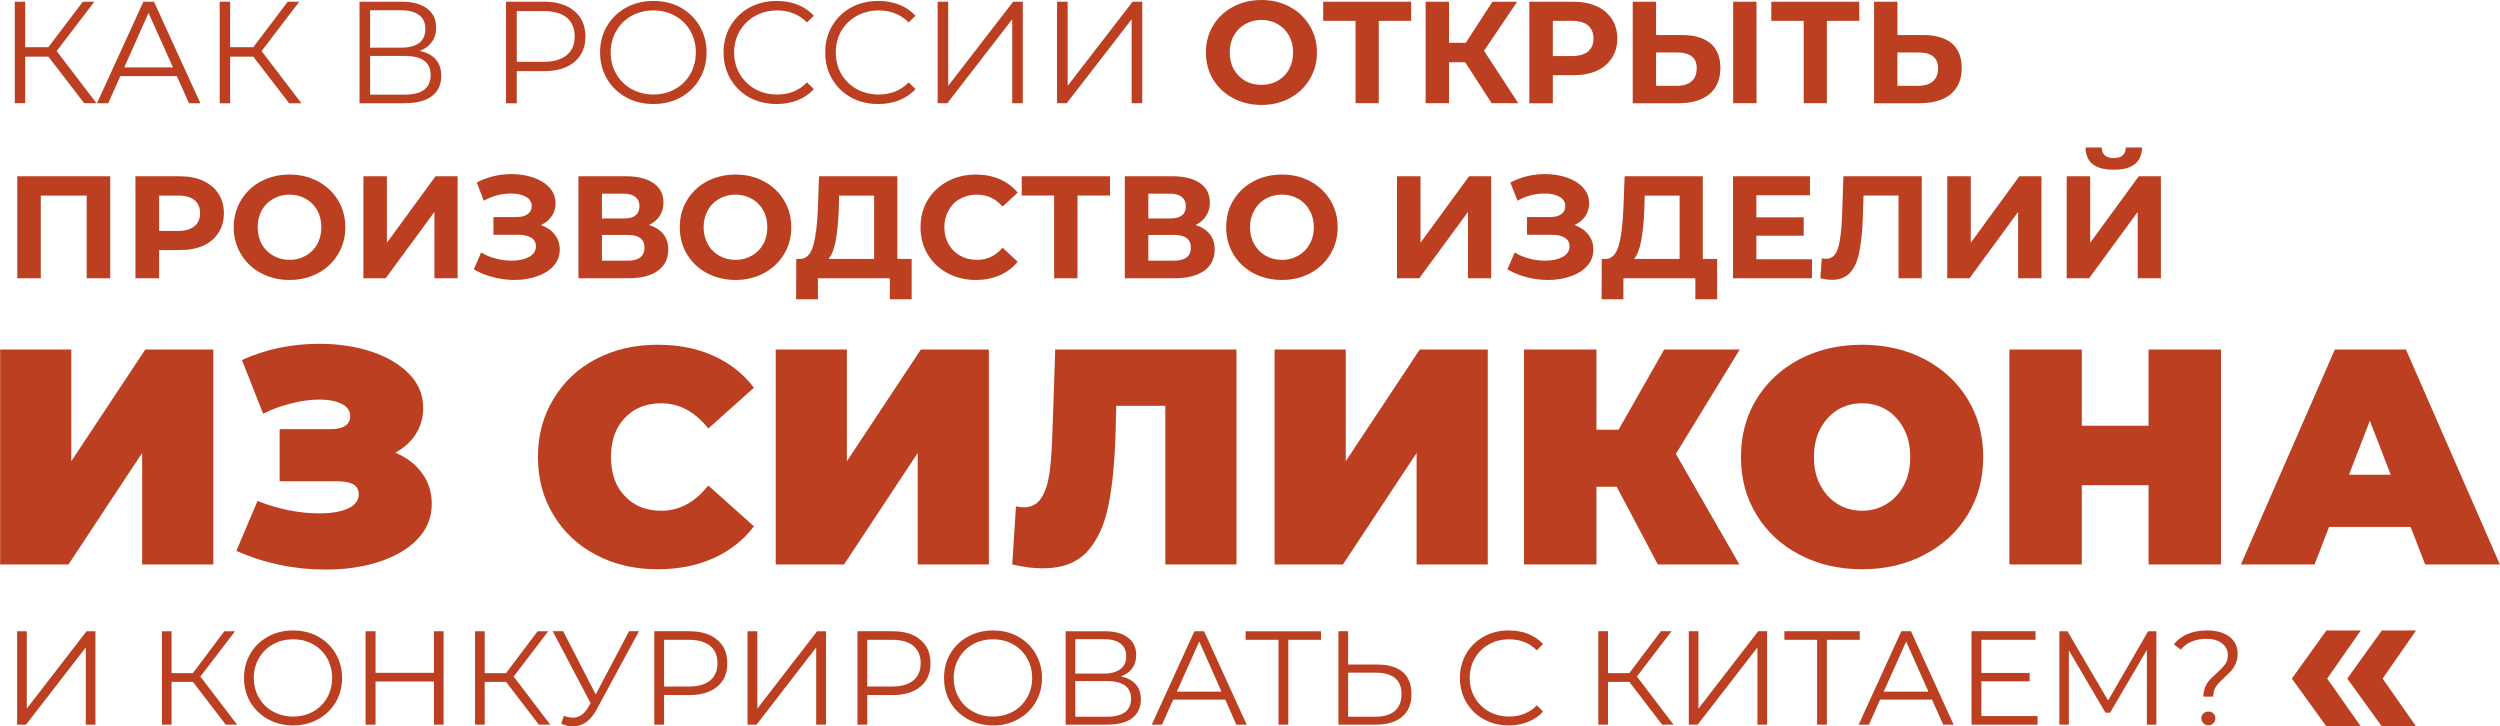
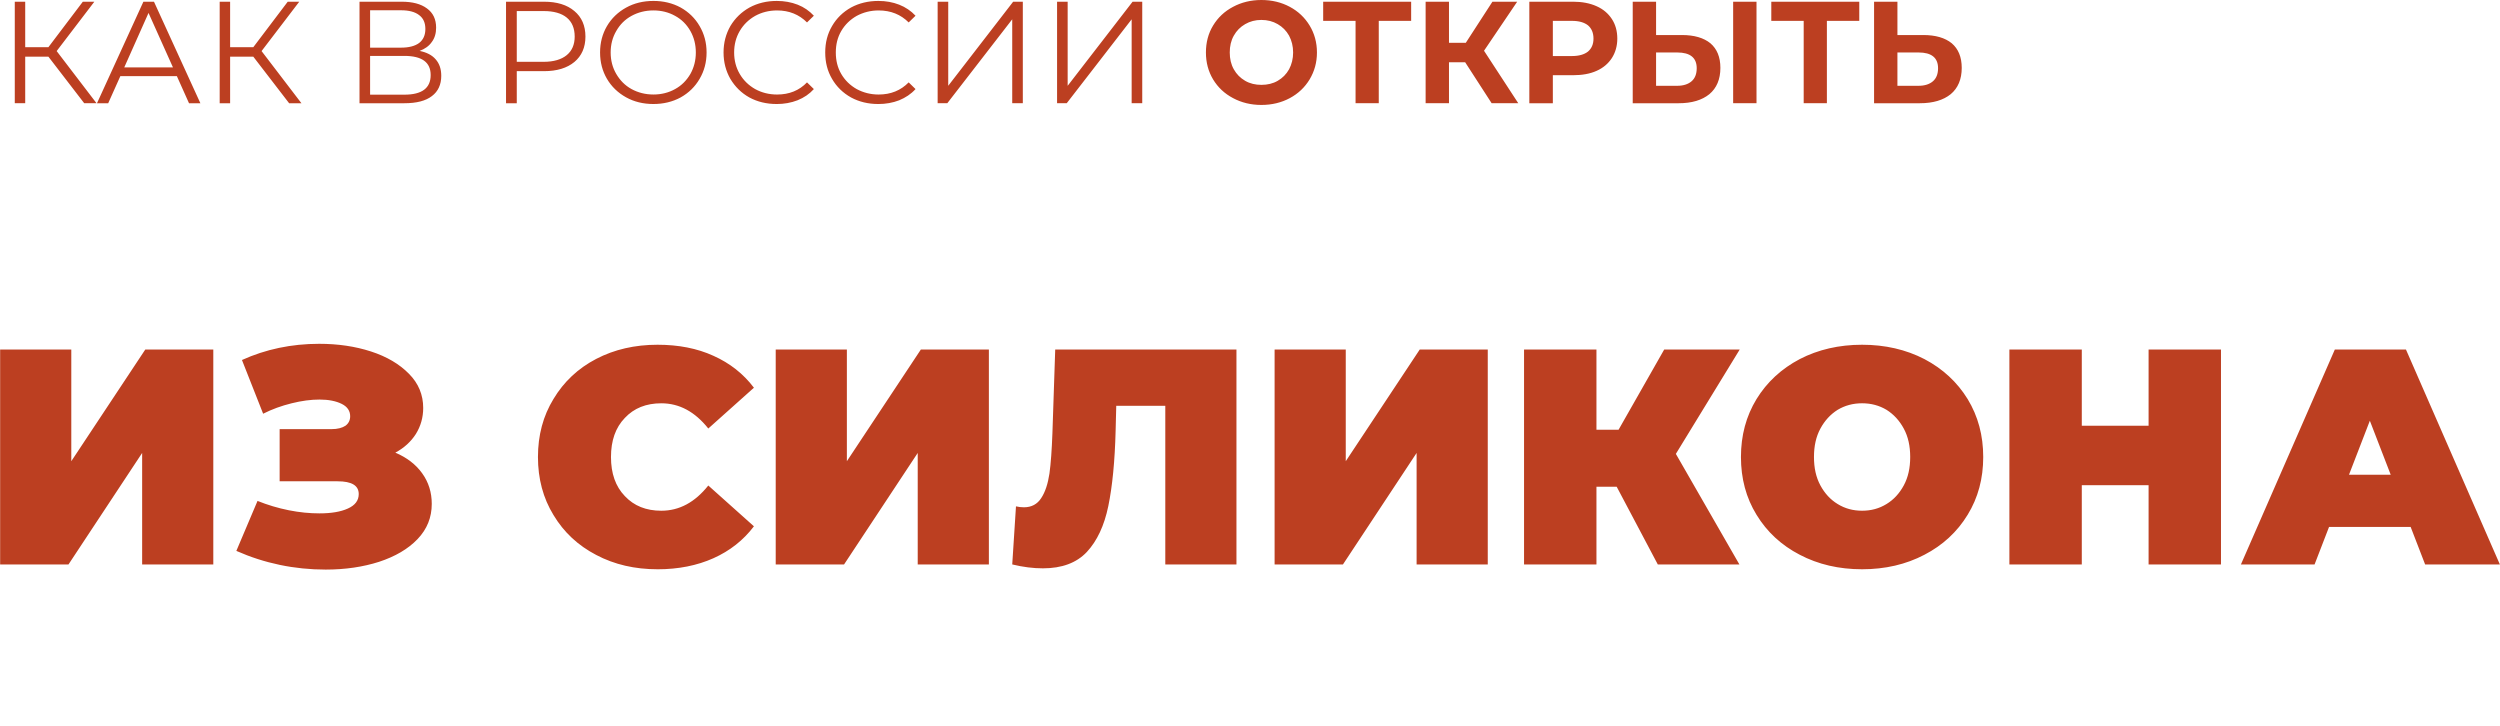
<svg xmlns="http://www.w3.org/2000/svg" xml:space="preserve" width="73.01mm" height="21.213mm" version="1.0" style="shape-rendering:geometricPrecision; text-rendering:geometricPrecision; image-rendering:optimizeQuality; fill-rule:evenodd; clip-rule:evenodd" viewBox="0 0 16054 4665">
  <defs>
    <style type="text/css"> .fil0 {fill:#BC3F21;fill-rule:nonzero} </style>
  </defs>
  <g id="Слой_x0020_1">
    <path class="fil0" d="M310 364l-149 0 0 299 -67 0 0 -652 67 0 0 292 149 0 221 -292 74 0 -242 317 256 335 -79 0 -230 -299zm825 125l-363 0 -78 174 -72 0 298 -652 68 0 298 652 -73 0 -78 -174zm-25 -56l-157 -350 -156 350 313 0zm516 -69l-149 0 0 299 -67 0 0 -652 67 0 0 292 149 0 221 -292 74 0 -242 317 256 335 -79 0 -230 -299zm1068 -37c45,9 80,27 103,54 24,27 36,62 36,106 0,56 -20,100 -60,130 -40,31 -99,46 -177,46l-288 0 0 -652 271 0c69,0 123,14 162,43 40,29 59,70 59,124 0,36 -9,67 -28,92 -18,26 -44,44 -78,57zm-318 -21l199 0c50,0 89,-10 116,-30 27,-21 40,-51 40,-90 0,-39 -13,-69 -40,-89 -27,-21 -66,-31 -116,-31l-199 0 0 240zm220 302c113,0 169,-42 169,-126 0,-82 -56,-123 -169,-123l-220 0 0 249 220 0zm897 -597c83,0 148,20 195,60 47,39 71,94 71,164 0,69 -24,124 -71,163 -47,39 -112,59 -195,59l-175 0 0 206 -69 0 0 -652 244 0zm-2 386c64,0 114,-15 148,-43 34,-28 51,-68 51,-119 0,-53 -17,-94 -51,-122 -34,-28 -84,-42 -148,-42l-173 0 0 326 173 0zm705 271c-65,0 -124,-14 -176,-43 -52,-29 -93,-68 -123,-119 -29,-50 -44,-106 -44,-169 0,-63 15,-119 44,-169 30,-51 71,-90 123,-119 52,-29 111,-43 176,-43 64,0 122,14 174,42 52,29 93,69 122,119 30,51 45,107 45,170 0,63 -15,119 -45,170 -29,50 -70,90 -122,119 -52,28 -110,42 -174,42zm0 -61c51,0 98,-12 139,-35 42,-23 74,-56 98,-97 23,-41 35,-87 35,-138 0,-51 -12,-97 -35,-138 -24,-42 -56,-74 -98,-97 -41,-23 -88,-35 -139,-35 -52,0 -99,12 -141,35 -42,23 -74,55 -98,97 -24,41 -36,87 -36,138 0,51 12,97 36,138 24,41 56,74 98,97 42,23 89,35 141,35zm791 61c-65,0 -123,-14 -175,-42 -52,-29 -92,-69 -122,-119 -29,-51 -44,-107 -44,-170 0,-63 15,-119 44,-170 30,-50 71,-90 123,-119 52,-28 110,-42 175,-42 48,0 93,8 134,24 41,16 75,40 104,71l-44 43c-51,-51 -115,-77 -192,-77 -52,0 -99,12 -141,35 -42,24 -75,56 -99,97 -24,41 -36,87 -36,138 0,51 12,97 36,138 24,41 57,73 99,97 42,23 89,35 141,35 78,0 142,-26 192,-78l44 43c-29,32 -63,55 -105,72 -41,16 -86,24 -134,24zm652 0c-64,0 -122,-14 -174,-42 -52,-29 -93,-69 -122,-119 -30,-51 -44,-107 -44,-170 0,-63 14,-119 44,-170 29,-50 70,-90 122,-119 52,-28 111,-42 175,-42 49,0 93,8 134,24 41,16 76,40 105,71l-44 43c-51,-51 -115,-77 -193,-77 -51,0 -98,12 -141,35 -42,24 -75,56 -99,97 -24,41 -35,87 -35,138 0,51 11,97 35,138 24,41 57,73 99,97 43,23 90,35 141,35 78,0 142,-26 193,-78l44 43c-29,32 -64,55 -105,72 -41,16 -86,24 -135,24zm382 -657l68 0 0 540 417 -540 62 0 0 652 -68 0 0 -539 -417 539 -62 0 0 -652zm767 0l68 0 0 540 417 -540 62 0 0 652 -68 0 0 -539 -417 539 -62 0 0 -652zm1312 663c-67,0 -128,-15 -182,-44 -55,-29 -97,-69 -128,-120 -31,-52 -46,-109 -46,-173 0,-64 15,-122 46,-173 31,-51 73,-91 128,-120 54,-29 115,-44 182,-44 68,0 129,15 183,44 54,29 96,69 127,120 31,51 47,109 47,173 0,64 -16,121 -47,173 -31,51 -73,91 -127,120 -54,29 -115,44 -183,44zm0 -129c39,0 74,-8 105,-26 31,-18 55,-42 73,-74 17,-32 26,-68 26,-108 0,-40 -9,-76 -26,-108 -18,-32 -42,-56 -73,-74 -31,-18 -66,-27 -105,-27 -38,0 -73,9 -104,27 -31,18 -55,42 -73,74 -18,32 -26,68 -26,108 0,40 8,76 26,108 18,32 42,56 73,74 31,18 66,26 104,26zm962 -411l-208 0 0 529 -149 0 0 -529 -208 0 0 -123 565 0 0 123zm347 266l-104 0 0 263 -150 0 0 -652 150 0 0 264 108 0 171 -264 159 0 -213 315 220 337 -171 0 -170 -263zm694 -389c57,0 108,10 150,29 43,19 75,47 98,82 23,35 35,77 35,126 0,47 -12,89 -35,125 -23,35 -55,63 -98,82 -42,19 -93,28 -150,28l-131 0 0 180 -151 0 0 -652 282 0zm-9 349c46,0 80,-10 104,-29 23,-20 35,-47 35,-83 0,-37 -12,-65 -35,-85 -24,-19 -58,-29 -104,-29l-122 0 0 226 122 0zm707 -135c79,0 140,18 183,53 42,36 64,88 64,158 0,73 -24,130 -71,169 -47,38 -112,58 -197,58l-295 0 0 -652 150 0 0 214 166 0zm-30 326c39,0 70,-10 92,-29 22,-19 33,-47 33,-84 0,-67 -42,-101 -125,-101l-136 0 0 214 136 0zm359 -540l150 0 0 652 -150 0 0 -652zm810 123l-208 0 0 529 -149 0 0 -529 -208 0 0 -123 565 0 0 123zm411 91c79,0 140,18 183,53 42,36 64,88 64,158 0,73 -24,130 -71,169 -47,38 -113,58 -198,58l-294 0 0 -652 150 0 0 214 166 0zm-30 326c39,0 70,-10 92,-29 22,-19 33,-47 33,-84 0,-67 -42,-101 -125,-101l-136 0 0 214 136 0z" />
-     <path class="fil0" d="M707 1132l0 655 -151 0 0 -531 -295 0 0 531 -151 0 0 -655 597 0zm446 0c58,0 108,10 151,29 42,20 75,47 98,83 23,35 35,77 35,126 0,48 -12,90 -35,125 -23,36 -56,64 -98,83 -43,19 -93,28 -151,28l-132 0 0 181 -152 0 0 -655 284 0zm-9 351c46,0 80,-10 104,-30 24,-19 36,-47 36,-83 0,-37 -12,-65 -36,-85 -24,-19 -58,-29 -104,-29l-123 0 0 227 123 0zm714 315c-67,0 -129,-15 -183,-44 -55,-29 -97,-70 -128,-121 -31,-52 -47,-109 -47,-174 0,-64 16,-122 47,-173 31,-51 73,-92 128,-121 54,-29 116,-44 183,-44 68,0 129,15 184,44 54,29 97,70 128,121 31,51 47,109 47,173 0,65 -16,122 -47,174 -31,51 -74,92 -128,121 -55,29 -116,44 -184,44zm0 -129c39,0 74,-9 105,-27 31,-18 56,-42 74,-74 17,-32 26,-68 26,-109 0,-40 -9,-76 -26,-108 -18,-32 -43,-57 -74,-74 -31,-18 -66,-27 -105,-27 -38,0 -73,9 -104,27 -31,17 -56,42 -74,74 -17,32 -26,68 -26,108 0,41 9,77 26,109 18,32 43,56 74,74 31,18 66,27 104,27zm475 -537l151 0 0 427 312 -427 142 0 0 655 -149 0 0 -426 -313 426 -143 0 0 -655zm1140 313c38,14 68,34 89,62 22,27 32,60 32,96 0,40 -13,75 -39,104 -26,29 -61,52 -106,67 -44,16 -93,24 -146,24 -45,0 -90,-6 -134,-17 -45,-11 -87,-28 -127,-51l47 -109c28,18 60,31 95,40 34,9 68,13 101,13 45,0 82,-8 112,-24 29,-16 44,-39 44,-68 0,-24 -10,-43 -30,-55 -21,-13 -48,-19 -83,-19l-160 0 0 -114 149 0c30,0 54,-6 71,-19 17,-12 26,-29 26,-51 0,-26 -12,-46 -37,-60 -25,-14 -56,-21 -95,-21 -28,0 -58,3 -89,11 -30,8 -59,20 -87,35l-45 -117c69,-36 144,-54 224,-54 51,0 98,8 141,23 43,15 77,36 103,65 26,29 38,62 38,100 0,31 -8,59 -25,83 -17,25 -40,43 -69,56zm694 0c40,12 71,32 92,58 21,27 32,60 32,99 0,58 -22,104 -66,136 -44,32 -107,49 -188,49l-323 0 0 -655 305 0c76,0 135,15 177,44 43,30 64,71 64,125 0,33 -8,61 -24,86 -17,25 -39,44 -69,58zm-302 -42l141 0c33,0 58,-6 75,-20 16,-13 25,-33 25,-59 0,-26 -9,-45 -26,-59 -17,-14 -42,-21 -74,-21l-141 0 0 159zm166 271c71,0 107,-28 107,-84 0,-54 -36,-81 -107,-81l-166 0 0 165 166 0zm692 124c-68,0 -129,-15 -184,-44 -54,-29 -97,-70 -128,-121 -31,-52 -46,-109 -46,-174 0,-64 15,-122 46,-173 31,-51 74,-92 128,-121 55,-29 116,-44 184,-44 68,0 129,15 183,44 54,29 97,70 128,121 31,51 47,109 47,173 0,65 -16,122 -47,174 -31,51 -74,92 -128,121 -54,29 -115,44 -183,44zm0 -129c38,0 73,-9 104,-27 32,-18 56,-42 74,-74 18,-32 26,-68 26,-109 0,-40 -8,-76 -26,-108 -18,-32 -42,-57 -74,-74 -31,-18 -66,-27 -104,-27 -39,0 -74,9 -105,27 -31,17 -56,42 -73,74 -18,32 -27,68 -27,108 0,41 9,77 27,109 17,32 42,56 73,74 31,18 66,27 105,27zm1131 -6l0 259 -140 0 0 -135 -462 0 0 135 -140 0 1 -259 26 0c39,-1 67,-30 83,-86 16,-56 26,-136 30,-240l7 -205 503 0 0 531 92 0zm-468 -312c-4,78 -10,143 -20,196 -10,53 -25,91 -46,116l293 0 0 -407 -225 0 -2 95zm879 447c-67,0 -127,-15 -181,-44 -54,-29 -96,-69 -127,-120 -31,-52 -46,-110 -46,-175 0,-64 15,-122 46,-174 31,-51 73,-91 127,-120 54,-29 115,-44 182,-44 57,0 108,10 154,30 46,20 84,49 115,86l-97 90c-44,-51 -99,-77 -164,-77 -41,0 -77,9 -109,27 -32,17 -56,42 -74,74 -18,32 -27,68 -27,108 0,41 9,77 27,109 18,32 42,56 74,74 32,18 68,27 109,27 65,0 120,-26 164,-78l97 90c-31,38 -69,67 -116,87 -46,20 -97,30 -154,30zm863 -542l-209 0 0 531 -150 0 0 -531 -208 0 0 -124 567 0 0 124zm549 189c40,12 70,32 91,58 22,27 32,60 32,99 0,58 -22,104 -66,136 -44,32 -107,49 -188,49l-323 0 0 -655 305 0c76,0 135,15 178,44 42,30 63,71 63,125 0,33 -8,61 -24,86 -16,25 -39,44 -68,58zm-303 -42l141 0c33,0 58,-6 75,-20 17,-13 25,-33 25,-59 0,-26 -9,-45 -26,-59 -17,-14 -42,-21 -74,-21l-141 0 0 159zm166 271c71,0 107,-28 107,-84 0,-54 -36,-81 -107,-81l-166 0 0 165 166 0zm692 124c-68,0 -129,-15 -184,-44 -54,-29 -97,-70 -128,-121 -31,-52 -46,-109 -46,-174 0,-64 15,-122 46,-173 31,-51 74,-92 128,-121 55,-29 116,-44 184,-44 68,0 129,15 183,44 54,29 97,70 128,121 31,51 47,109 47,173 0,65 -16,122 -47,174 -31,51 -74,92 -128,121 -54,29 -115,44 -183,44zm0 -129c39,0 74,-9 105,-27 31,-18 55,-42 73,-74 18,-32 27,-68 27,-109 0,-40 -9,-76 -27,-108 -18,-32 -42,-57 -73,-74 -31,-18 -66,-27 -105,-27 -39,0 -74,9 -105,27 -31,17 -55,42 -73,74 -18,32 -27,68 -27,108 0,41 9,77 27,109 18,32 42,56 73,74 31,18 66,27 105,27zm739 -537l151 0 0 427 312 -427 142 0 0 655 -149 0 0 -426 -313 426 -143 0 0 -655zm1140 313c38,14 68,34 89,62 22,27 32,60 32,96 0,40 -13,75 -39,104 -26,29 -61,52 -106,67 -44,16 -93,24 -146,24 -45,0 -90,-6 -134,-17 -45,-11 -87,-28 -127,-51l47 -109c28,18 60,31 95,40 34,9 68,13 101,13 45,0 82,-8 112,-24 29,-16 44,-39 44,-68 0,-24 -10,-43 -30,-55 -20,-13 -48,-19 -83,-19l-160 0 0 -114 149 0c30,0 54,-6 71,-19 17,-12 26,-29 26,-51 0,-26 -12,-46 -37,-60 -24,-14 -56,-21 -95,-21 -28,0 -58,3 -89,11 -30,8 -59,20 -86,35l-46 -117c69,-36 144,-54 224,-54 51,0 98,8 141,23 43,15 77,36 103,65 26,29 38,62 38,100 0,31 -8,59 -25,83 -17,25 -40,43 -69,56zm916 218l0 259 -140 0 0 -135 -462 0 0 135 -140 0 1 -259 26 0c39,-1 67,-30 83,-86 16,-56 26,-136 30,-240l8 -205 502 0 0 531 92 0zm-468 -312c-3,78 -10,143 -20,196 -10,53 -25,91 -46,116l293 0 0 -407 -224 0 -3 95zm1077 314l0 122 -507 0 0 -655 494 0 0 122 -344 0 0 142 304 0 0 118 -304 0 0 151 357 0zm705 -533l0 655 -149 0 0 -531 -225 0 -4 136c-3,93 -11,168 -23,226 -11,58 -31,102 -59,133 -28,31 -67,46 -116,46 -21,0 -46,-3 -75,-10l9 -128c8,2 17,3 27,3 36,0 62,-21 76,-64 14,-42 23,-109 27,-200l9 -266 503 0zm164 0l151 0 0 427 312 -427 142 0 0 655 -150 0 0 -426 -312 426 -143 0 0 -655zm767 0l151 0 0 427 312 -427 142 0 0 655 -149 0 0 -426 -312 426 -144 0 0 -655zm302 -42c-119,0 -180,-47 -181,-143l104 0c1,46 27,68 77,68 25,0 44,-5 57,-17 14,-11 20,-28 21,-51l104 0c-1,47 -16,82 -46,107 -30,24 -75,36 -136,36z" />
    <path class="fil0" d="M0 2245l457 0 0 717 475 -717 437 0 0 1380 -457 0 0 -716 -473 716 -439 0 0 -1380zm2538 662c73,31 131,75 172,132 42,58 62,124 62,197 0,87 -30,162 -91,226 -61,64 -144,112 -247,146 -103,33 -217,50 -343,50 -201,0 -393,-40 -574,-120l136 -321c65,26 131,46 201,60 70,14 135,20 197,20 75,0 136,-10 182,-31 47,-21 70,-52 70,-93 0,-55 -45,-82 -136,-82l-372 0 0 -335 333 0c39,0 69,-8 90,-22 20,-15 30,-35 30,-61 0,-34 -18,-61 -54,-79 -36,-18 -84,-28 -143,-28 -55,0 -115,8 -179,24 -65,16 -126,38 -183,67l-136 -345c152,-69 318,-104 496,-104 120,0 230,16 332,49 102,33 183,81 244,143 62,62 92,136 92,220 0,61 -16,117 -47,167 -32,50 -76,90 -132,120zm1684 749c-145,0 -277,-30 -394,-92 -117,-61 -208,-146 -274,-256 -67,-109 -100,-234 -100,-373 0,-139 33,-264 100,-373 66,-110 157,-196 274,-257 117,-61 249,-91 394,-91 134,0 254,23 359,71 105,47 192,115 260,205l-293 262c-86,-108 -186,-162 -302,-162 -97,0 -175,31 -234,94 -60,62 -89,146 -89,251 0,105 29,189 89,251 59,63 137,94 234,94 116,0 216,-54 302,-162l293 262c-68,90 -155,158 -260,205 -105,47 -225,71 -359,71zm759 -1411l457 0 0 717 475 -717 437 0 0 1380 -457 0 0 -716 -473 716 -439 0 0 -1380zm2959 0l0 1380 -457 0 0 -1019 -315 0 -4 159c-5,197 -21,359 -47,485 -26,126 -72,224 -138,295 -66,70 -160,105 -282,105 -62,0 -127,-8 -197,-25l24 -373c17,4 34,6 51,6 49,0 86,-20 111,-59 26,-39 43,-92 53,-158 9,-65 15,-151 19,-258l18 -538 1164 0zm245 0l457 0 0 717 475 -717 437 0 0 1380 -457 0 0 -716 -473 716 -439 0 0 -1380zm2577 670l408 710 -524 0 -264 -499 -130 0 0 499 -465 0 0 -1380 465 0 0 515 142 0 293 -515 485 0 -410 670zm1196 741c-148,0 -282,-31 -400,-93 -118,-61 -211,-147 -278,-257 -67,-109 -100,-233 -100,-371 0,-138 33,-262 100,-372 67,-109 160,-195 278,-257 118,-61 252,-92 400,-92 148,0 282,31 400,92 118,62 211,148 278,257 67,110 100,234 100,372 0,138 -33,262 -100,371 -67,110 -160,196 -278,257 -118,62 -252,93 -400,93zm0 -376c58,0 110,-14 157,-43 46,-28 83,-68 111,-120 28,-52 41,-112 41,-182 0,-70 -13,-130 -41,-182 -28,-52 -65,-92 -111,-121 -47,-28 -99,-42 -157,-42 -58,0 -110,14 -157,42 -46,29 -83,69 -111,121 -28,52 -41,112 -41,182 0,70 13,130 41,182 28,52 65,92 111,120 47,29 99,43 157,43zm2305 -1035l0 1380 -465 0 0 -509 -429 0 0 509 -465 0 0 -1380 465 0 0 489 429 0 0 -489 465 0zm1218 1139l-524 0 -93 241 -473 0 603 -1380 457 0 603 1380 -480 0 -93 -241zm-128 -335l-134 -347 -134 347 268 0z" />
-     <path class="fil0" d="M109 4054l62 0 0 497 384 -497 57 0 0 600 -62 0 0 -496 -384 496 -57 0 0 -600zm1129 325l-137 0 0 275 -62 0 0 -600 62 0 0 269 137 0 202 -269 69 0 -223 291 236 309 -73 0 -211 -275zm643 280c-59,0 -113,-14 -161,-40 -48,-27 -86,-63 -113,-109 -27,-47 -41,-99 -41,-156 0,-58 14,-110 41,-156 27,-46 65,-83 113,-109 48,-27 102,-40 161,-40 60,0 113,13 161,39 48,27 85,63 113,110 27,46 41,98 41,156 0,57 -14,110 -41,156 -28,47 -65,83 -113,109 -48,27 -101,40 -161,40zm0 -57c48,0 91,-11 129,-32 38,-21 68,-51 90,-89 21,-38 32,-80 32,-127 0,-47 -11,-89 -32,-127 -22,-38 -52,-68 -90,-89 -38,-22 -81,-32 -129,-32 -47,0 -90,10 -128,32 -39,21 -69,51 -91,89 -22,38 -33,80 -33,127 0,47 11,89 33,127 22,38 52,68 91,89 38,21 81,32 128,32zm967 -548l0 600 -62 0 0 -277 -375 0 0 277 -64 0 0 -600 64 0 0 267 375 0 0 -267 62 0zm401 325l-137 0 0 275 -62 0 0 -600 62 0 0 269 137 0 203 -269 68 0 -222 291 235 309 -73 0 -211 -275zm854 -325l-273 504c-19,36 -42,63 -68,81 -26,17 -54,26 -85,26 -23,0 -47,-6 -74,-17l18 -51c21,8 40,12 57,12 39,0 72,-21 97,-64l17 -29 -243 -462 67 0 209 406 214 -406 64 0zm322 0c77,0 137,18 180,55 44,36 65,87 65,151 0,64 -21,114 -65,150 -43,36 -103,54 -180,54l-161 0 0 190 -63 0 0 -600 224 0zm-1 355c59,0 104,-13 136,-39 31,-26 47,-63 47,-110 0,-49 -16,-86 -47,-112 -32,-26 -77,-39 -136,-39l-160 0 0 300 160 0zm376 -355l63 0 0 497 384 -497 57 0 0 600 -63 0 0 -496 -383 496 -58 0 0 -600zm930 0c77,0 137,18 180,55 44,36 65,87 65,151 0,64 -21,114 -65,150 -43,36 -103,54 -180,54l-161 0 0 190 -63 0 0 -600 224 0zm-1 355c59,0 104,-13 136,-39 31,-26 47,-63 47,-110 0,-49 -16,-86 -47,-112 -32,-26 -77,-39 -136,-39l-160 0 0 300 160 0zm648 250c-60,0 -113,-14 -162,-40 -48,-27 -86,-63 -113,-109 -27,-47 -40,-99 -40,-156 0,-58 13,-110 40,-156 27,-46 65,-83 113,-109 49,-27 102,-40 162,-40 59,0 113,13 160,39 48,27 86,63 113,110 27,46 41,98 41,156 0,57 -14,110 -41,156 -27,47 -65,83 -113,109 -47,27 -101,40 -160,40zm0 -57c47,0 90,-11 128,-32 39,-21 68,-51 90,-89 22,-38 33,-80 33,-127 0,-47 -11,-89 -33,-127 -22,-38 -51,-68 -90,-89 -38,-22 -81,-32 -128,-32 -48,0 -91,10 -129,32 -39,21 -69,51 -91,89 -22,38 -33,80 -33,127 0,47 11,89 33,127 22,38 52,68 91,89 38,21 81,32 129,32zm821 -258c42,9 73,26 95,51 22,24 33,57 33,97 0,52 -19,92 -56,120 -36,28 -91,42 -162,42l-265 0 0 -600 249 0c64,0 114,13 150,40 36,26 54,64 54,113 0,34 -9,62 -26,86 -17,23 -41,40 -72,51zm-293 -18l183 0c47,0 82,-10 107,-29 25,-19 37,-46 37,-82 0,-36 -12,-63 -37,-82 -25,-19 -60,-28 -107,-28l-183 0 0 221zm203 277c103,0 155,-39 155,-116 0,-75 -52,-113 -155,-113l-203 0 0 229 203 0zm760 -110l-334 0 -72 161 -66 0 274 -600 62 0 274 600 -67 0 -71 -161zm-24 -51l-143 -322 -144 322 287 0zm639 -333l-210 0 0 545 -63 0 0 -545 -211 0 0 -55 484 0 0 55zm362 159c71,0 125,16 163,48 37,32 56,79 56,141 0,64 -20,113 -60,146 -39,34 -97,51 -171,51l-238 0 0 -600 62 0 0 214 188 0zm-14 335c55,0 97,-12 126,-37 29,-24 43,-61 43,-109 0,-91 -56,-137 -169,-137l-174 0 0 283 174 0zm858 56c-60,0 -113,-13 -161,-40 -47,-26 -85,-62 -112,-109 -27,-46 -41,-99 -41,-156 0,-58 14,-110 41,-156 27,-47 65,-83 113,-110 48,-26 101,-39 161,-39 44,0 85,7 123,22 38,15 70,37 96,65l-40 41c-47,-48 -106,-71 -178,-71 -47,0 -90,10 -129,32 -39,22 -69,51 -91,89 -22,38 -33,80 -33,127 0,47 11,89 33,127 22,37 52,67 91,89 39,21 82,32 129,32 72,0 131,-24 178,-72l40 40c-26,29 -58,51 -96,66 -38,15 -80,23 -124,23zm774 -280l-137 0 0 275 -62 0 0 -600 62 0 0 269 137 0 203 -269 68 0 -222 291 235 309 -73 0 -211 -275zm382 -325l62 0 0 497 384 -497 57 0 0 600 -62 0 0 -496 -384 496 -57 0 0 -600zm1098 55l-211 0 0 545 -63 0 0 -545 -210 0 0 -55 484 0 0 55zm464 384l-333 0 -72 161 -66 0 274 -600 62 0 274 600 -67 0 -72 -161zm-23 -51l-143 -322 -144 322 287 0zm701 157l0 55 -424 0 0 -600 411 0 0 55 -348 0 0 213 310 0 0 54 -310 0 0 223 361 0zm763 -545l0 600 -61 0 0 -480 -236 403 -30 0 -235 -400 0 477 -61 0 0 -600 52 0 261 445 257 -445 53 0zm302 420c0,-24 4,-44 12,-62 7,-18 17,-33 28,-45 12,-13 26,-27 45,-43 24,-22 42,-41 54,-57 12,-16 18,-36 18,-60 0,-31 -13,-56 -37,-75 -25,-20 -58,-29 -101,-29 -71,0 -126,23 -164,69l-45 -34c48,-59 119,-89 213,-89 60,0 108,13 144,40 35,27 53,63 53,109 0,23 -4,44 -12,62 -7,18 -17,33 -28,46 -11,12 -26,27 -44,44 -24,22 -43,42 -55,59 -12,17 -18,39 -18,65l-63 0zm32 184c-13,0 -23,-5 -32,-13 -9,-9 -13,-20 -13,-32 0,-12 4,-23 13,-31 9,-8 19,-12 32,-12 13,0 24,4 32,12 9,8 13,19 13,31 0,12 -4,23 -13,32 -9,8 -20,13 -32,13z" />
-     <path class="fil0" d="M15516 4665l-215 -307 215 -309 -220 0 -222 309 222 307 220 0zm-355 0l-216 -307 216 -309 -221 0 -222 309 222 307 221 0z" />
  </g>
</svg>